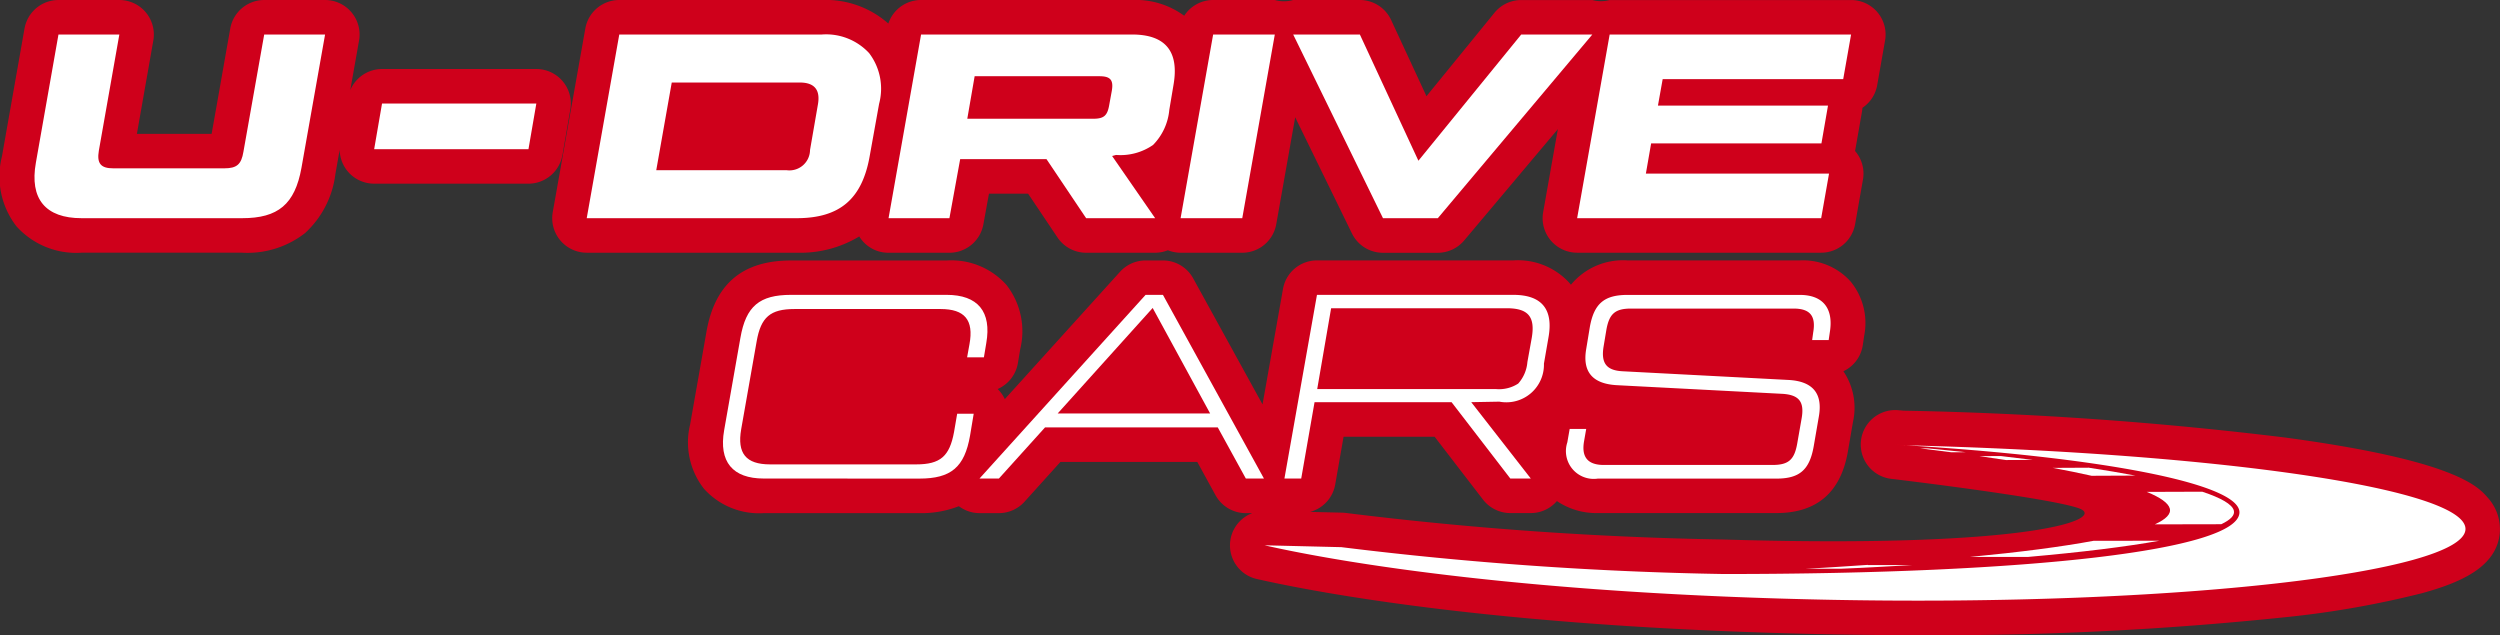
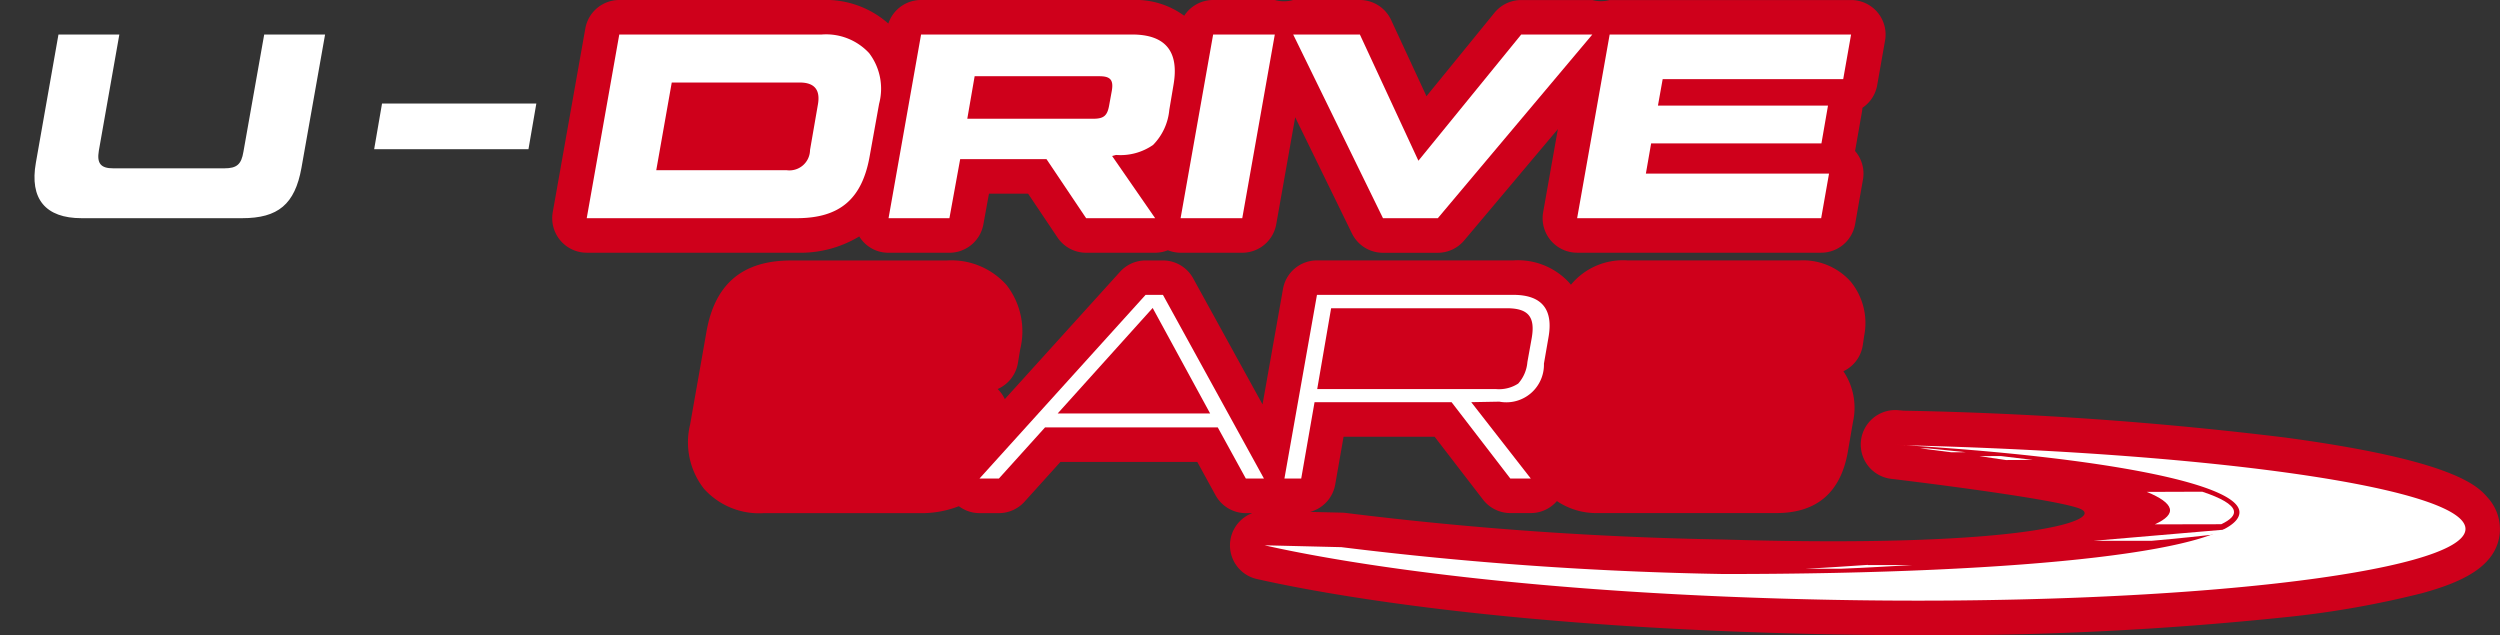
<svg xmlns="http://www.w3.org/2000/svg" width="206.186" height="52.38" viewBox="0 0 206.186 52.38">
  <rect x="0" y="0" width="206.186" height="52.38" fill="#333333" stroke="none" />
  <defs>
    <clipPath id="clip-path">
      <rect id="Rectangle_259" data-name="Rectangle 259" width="206.186" height="52.38" fill="none" />
    </clipPath>
  </defs>
  <g id="Group_285" data-name="Group 285" transform="translate(-517 -123)">
    <g id="Group_284" data-name="Group 284" transform="translate(517 123)">
      <g id="Group_283" data-name="Group 283" clip-path="url(#clip-path)">
        <path id="Path_497" data-name="Path 497" d="M347.9,95.005c-.8-.913-2.689-3.052-16.644-4.935a303.994,303.994,0,0,0-31.42-2.22h-.077l-.467-.042a2.846,2.846,0,0,0-.559,5.664c.465.052,13.127,1.574,15.474,2.432s-3.823,3.337-29.323,2.57a291.438,291.438,0,0,1-31.14-2.19,2.843,2.843,0,0,0-.3-.024l-2.655-.064a2.846,2.846,0,0,0,2.07-2.258l.691-3.943h7.506l3.993,5.188a2.847,2.847,0,0,0,2.255,1.11h1.688a2.843,2.843,0,0,0,2.152-.99,5.794,5.794,0,0,0,3.368.99h14.738c3.3,0,5.28-1.676,5.878-5l.433-2.511a5.383,5.383,0,0,0-.789-4.185,2.846,2.846,0,0,0,1.6-2.159l.108-.735a5.4,5.4,0,0,0-1.116-4.51,5.274,5.274,0,0,0-4.188-1.739H276.959a5.572,5.572,0,0,0-4.66,2.008c-.028-.036-.055-.073-.085-.108a5.748,5.748,0,0,0-4.671-1.9H251.354a2.846,2.846,0,0,0-2.8,2.35l-1.688,9.528-5.722-10.4a2.845,2.845,0,0,0-2.494-1.474h-1.428a2.845,2.845,0,0,0-2.111.937l-9.5,10.5a2.844,2.844,0,0,0-.4-.626,2.756,2.756,0,0,0-.192-.206,2.846,2.846,0,0,0,1.671-2.141l.191-1.147a6.214,6.214,0,0,0-1.137-5.3,6.1,6.1,0,0,0-4.934-2.014H207.98c-4.008,0-6.291,1.933-6.98,5.9l-1.343,7.622a6.213,6.213,0,0,0,1.137,5.3,6.1,6.1,0,0,0,4.934,2.015h12.834a8.461,8.461,0,0,0,3.259-.572,2.837,2.837,0,0,0,1.7.572h1.6a2.847,2.847,0,0,0,2.112-.939l2.961-3.281h11.291l1.505,2.743a2.846,2.846,0,0,0,2.495,1.477h.533a2.844,2.844,0,0,0,.38,5.434c5.317,1.2,20.593,4.062,47.537,4.566q3.561.067,7.057.067a275.356,275.356,0,0,0,29.88-1.448,78.727,78.727,0,0,0,11.671-2.028c2.982-.832,6.07-2.065,6.361-4.913a3.873,3.873,0,0,0-1-2.964" transform="translate(-142.739 -53.978)" fill="#cf001b" />
-         <path id="Path_498" data-name="Path 498" d="M46.389,12.786l.649-3.766a2.846,2.846,0,0,0-2.8-3.329H31.508a2.844,2.844,0,0,0-2.62,1.742l.725-4.092A2.847,2.847,0,0,0,26.811,0H21.79a2.846,2.846,0,0,0-2.8,2.351l-1.535,8.687H11.29l1.356-7.7A2.847,2.847,0,0,0,9.843,0H4.822a2.846,2.846,0,0,0-2.8,2.352L.16,12.9a6.722,6.722,0,0,0,1.194,5.761A6.62,6.62,0,0,0,6.727,20.84H19.972a7.719,7.719,0,0,0,5.191-1.621,7.911,7.911,0,0,0,2.5-4.883l.352-1.989a2.839,2.839,0,0,0,2.842,2.8H43.585a2.846,2.846,0,0,0,2.8-2.362" transform="translate(0 0.001)" fill="#cf001b" />
        <path id="Path_499" data-name="Path 499" d="M185.36,19.5a2.8,2.8,0,0,0,2.414,1.345h5.021a2.846,2.846,0,0,0,2.8-2.336l.462-2.534h3.229l2.422,3.609a2.846,2.846,0,0,0,2.363,1.26h5.692a2.837,2.837,0,0,0,1.05-.205,2.841,2.841,0,0,0,1.051.205h5.086a2.846,2.846,0,0,0,2.8-2.349l1.563-8.823,4.678,9.576a2.846,2.846,0,0,0,2.557,1.6h4.523a2.845,2.845,0,0,0,2.177-1.014l7.729-9.185L241.764,17.5a2.846,2.846,0,0,0,2.8,3.342h20.127a2.846,2.846,0,0,0,2.8-2.351l.649-3.679a2.845,2.845,0,0,0-.622-2.324l-.031-.036c.01-.045.019-.091.027-.137L268.06,9.2a2.767,2.767,0,0,0,.036-.308,2.842,2.842,0,0,0,1.218-1.869l.649-3.679a2.846,2.846,0,0,0-2.8-3.34H247.25a2.752,2.752,0,0,1-1.43,0h-5.865a2.847,2.847,0,0,0-2.206,1.048l-5.609,6.883-2.913-6.282A2.846,2.846,0,0,0,226.645,0h-5.5a2.757,2.757,0,0,1-1.515,0h-5.086a2.844,2.844,0,0,0-2.384,1.3A6.78,6.78,0,0,0,207.857,0h-17.4a2.844,2.844,0,0,0-2.7,1.942A7.8,7.8,0,0,0,182.275,0H165.567a2.846,2.846,0,0,0-2.8,2.35L160.081,17.5a2.846,2.846,0,0,0,2.8,3.342H180.2A9.394,9.394,0,0,0,185.36,19.5" transform="translate(-114.493)" fill="#cf001b" />
-         <path id="Path_500" data-name="Path 500" d="M212.88,100.6c-2.575,0-3.722-1.385-3.268-3.982L210.953,89c.454-2.619,1.58-3.549,4.177-3.549h12.833c2.576,0,3.723,1.385,3.268,3.982l-.195,1.169h-1.385l.195-1.082c.368-1.991-.39-2.9-2.381-2.9H215.412c-1.991,0-2.77.671-3.117,2.662l-1.277,7.251c-.346,1.991.39,2.9,2.381,2.9h12.055c1.991,0,2.749-.671,3.117-2.662l.26-1.515h1.363l-.3,1.8c-.454,2.619-1.58,3.549-4.177,3.549Z" transform="translate(-149.889 -61.133)" fill="#fff" />
        <path id="Path_501" data-name="Path 501" d="M305.824,100.6l-2.316-4.22H289.267l-3.809,4.22h-1.6l13.7-15.15h1.428l8.332,15.15Zm-15.517-5.367H302.88l-4.739-8.7Z" transform="translate(-203.075 -61.133)" fill="#fff" />
        <path id="Path_502" data-name="Path 502" d="M391.1,85.451c2.359,0,3.333,1.19,2.9,3.549l-.368,2.121a3.1,3.1,0,0,1-3.679,3.138l-2.316.043,4.913,6.3h-1.688l-4.848-6.3h-11.3l-1.1,6.3h-1.385l2.684-15.15Zm1.515,3.615c.325-1.8-.26-2.511-2.056-2.511H376.08l-1.147,6.666h14.738a2.9,2.9,0,0,0,1.84-.454,3.023,3.023,0,0,0,.757-1.774Z" transform="translate(-266.297 -61.133)" fill="#fff" />
-         <path id="Path_503" data-name="Path 503" d="M454.25,96.509h1.363l-.174,1c-.237,1.32.3,1.97,1.624,1.97h13.916c1.32,0,1.8-.433,2.035-1.753l.368-2.1c.237-1.363-.217-1.926-1.58-2.013L458.146,92.9q-3.019-.163-2.532-2.986l.3-1.819c.346-1.926,1.19-2.64,3.1-2.64H473.23c1.883,0,2.77,1.082,2.489,2.987l-.108.736h-1.363l.086-.628c.238-1.363-.26-1.969-1.622-1.969h-13.4c-1.32,0-1.8.433-2.035,1.753l-.238,1.429c-.2,1.32.238,1.926,1.6,1.99l13.656.715c1.991.108,2.835,1.1,2.511,2.987l-.433,2.51c-.346,1.926-1.169,2.64-3.073,2.64H456.566a2.293,2.293,0,0,1-2.511-2.986Z" transform="translate(-324.792 -61.132)" fill="#fff" />
        <path id="Path_504" data-name="Path 504" d="M419.2,129.02c16.33.988,27.831,3.184,27.668,5.587-.207,3.057-17.051,5.038-42.55,5.038a295.84,295.84,0,0,1-31.511-2.215l-6.345-.154c6.485,1.47,21.943,4.028,46.961,4.5,28.417.532,51.725-2.246,52.084-5.766.34-3.328-19.917-6.332-46.308-6.985" transform="translate(-262.172 -92.303)" fill="#fff" />
        <path id="Path_505" data-name="Path 505" d="M523.224,164.017h2.954c2.267-.091,3.761-.19,5.824-.3h-3.628V163.7c-1.849.117-3.123.22-5.15.318" transform="translate(-374.321 -117.112)" fill="#fff" />
        <path id="Path_506" data-name="Path 506" d="M622.156,142.51c1.129.462,1.772.921,1.894,1.368s-.3.885-1.239,1.309l5.485-.011c.785-.372,1.145-.754,1.034-1.141-.143-.5-1.029-1.021-2.6-1.541Z" transform="translate(-445.099 -101.941)" fill="#fff" />
-         <path id="Path_507" data-name="Path 507" d="M597.861,135.541l-2.983.015c1.17.215,2.242.433,3.209.652l3.613-.016q-1.746-.329-3.839-.65" transform="translate(-425.584 -96.968)" fill="#fff" />
-         <path id="Path_508" data-name="Path 508" d="M581.118,156.709c-2.638.49-6.059.938-10.192,1.33l4.787,0c4.426-.388,8.066-.84,10.827-1.334Z" transform="translate(-408.448 -112.107)" fill="#fff" />
+         <path id="Path_508" data-name="Path 508" d="M581.118,156.709l4.787,0c4.426-.388,8.066-.84,10.827-1.334Z" transform="translate(-408.448 -112.107)" fill="#fff" />
        <path id="Path_509" data-name="Path 509" d="M550.977,128.991c-.571-.052-1.148-.1-1.735-.155q.708.078,1.4.157Z" transform="translate(-392.935 -92.171)" fill="#e50019" />
        <path id="Path_510" data-name="Path 510" d="M573.691,132.174q1.126.159,2.178.32l2.2-.012q-1.273-.161-2.634-.318Z" transform="translate(-410.426 -94.552)" fill="#fff" />
        <path id="Path_511" data-name="Path 511" d="M559.034,130.274l1.235-.007q-1.513-.159-3.118-.313l-.657,0q1.308.157,2.54.316" transform="translate(-398.123 -92.971)" fill="#fff" />
        <path id="Path_512" data-name="Path 512" d="M13.876,25.149c-2.965,0-4.307-1.58-3.766-4.588L11.971,10h5.021L15.3,19.587c-.173,1.039.152,1.45,1.19,1.45h9.155c1.039,0,1.407-.325,1.58-1.363L28.939,10h5.021L32.012,20.994c-.541,3.008-1.926,4.155-4.891,4.155Z" transform="translate(-7.149 -7.154)" fill="#fff" />
        <path id="Path_513" data-name="Path 513" d="M109.085,30h12.726l-.649,3.766H108.436Z" transform="translate(-77.577 -21.463)" fill="#fff" />
        <path id="Path_514" data-name="Path 514" d="M170.037,25.149,172.721,10h16.708a4.837,4.837,0,0,1,3.9,1.536,4.842,4.842,0,0,1,.822,4.177l-.779,4.329c-.628,3.549-2.489,5.107-6.016,5.107Zm5.735-3.96h10.734a1.7,1.7,0,0,0,1.948-1.667l.649-3.744q.325-1.818-1.494-1.818H177.049Z" transform="translate(-121.647 -7.154)" fill="#fff" />
        <path id="Path_515" data-name="Path 515" d="M277.582,10c2.749,0,3.9,1.385,3.419,4.155l-.346,2.056a4.729,4.729,0,0,1-1.342,2.9,4.715,4.715,0,0,1-3.051.822l-.324.087,3.549,5.129h-5.692l-3.268-4.869h-7.12l-.887,4.869H257.5L260.182,10Zm-1.667,4.631c.151-.887-.13-1.19-1.017-1.19H264.6l-.606,3.506h10.388c.887,0,1.169-.26,1.32-1.147Z" transform="translate(-184.217 -7.154)" fill="#fff" />
        <path id="Path_516" data-name="Path 516" d="M344.827,10h5.086l-2.684,15.149h-5.086Z" transform="translate(-244.774 -7.154)" fill="#fff" />
        <path id="Path_517" data-name="Path 517" d="M393.578,10h5.865L386.7,25.149h-4.523L374.771,10h5.5l4.827,10.41Z" transform="translate(-268.116 -7.154)" fill="#fff" />
        <path id="Path_518" data-name="Path 518" d="M479.005,13.679h-14.89l-.39,2.186H477.75l-.541,3.117H463.163l-.433,2.489h15.106l-.649,3.679H457.06L459.743,10h19.911Z" transform="translate(-326.987 -7.154)" fill="#fff" />
      </g>
    </g>
  </g>
</svg>